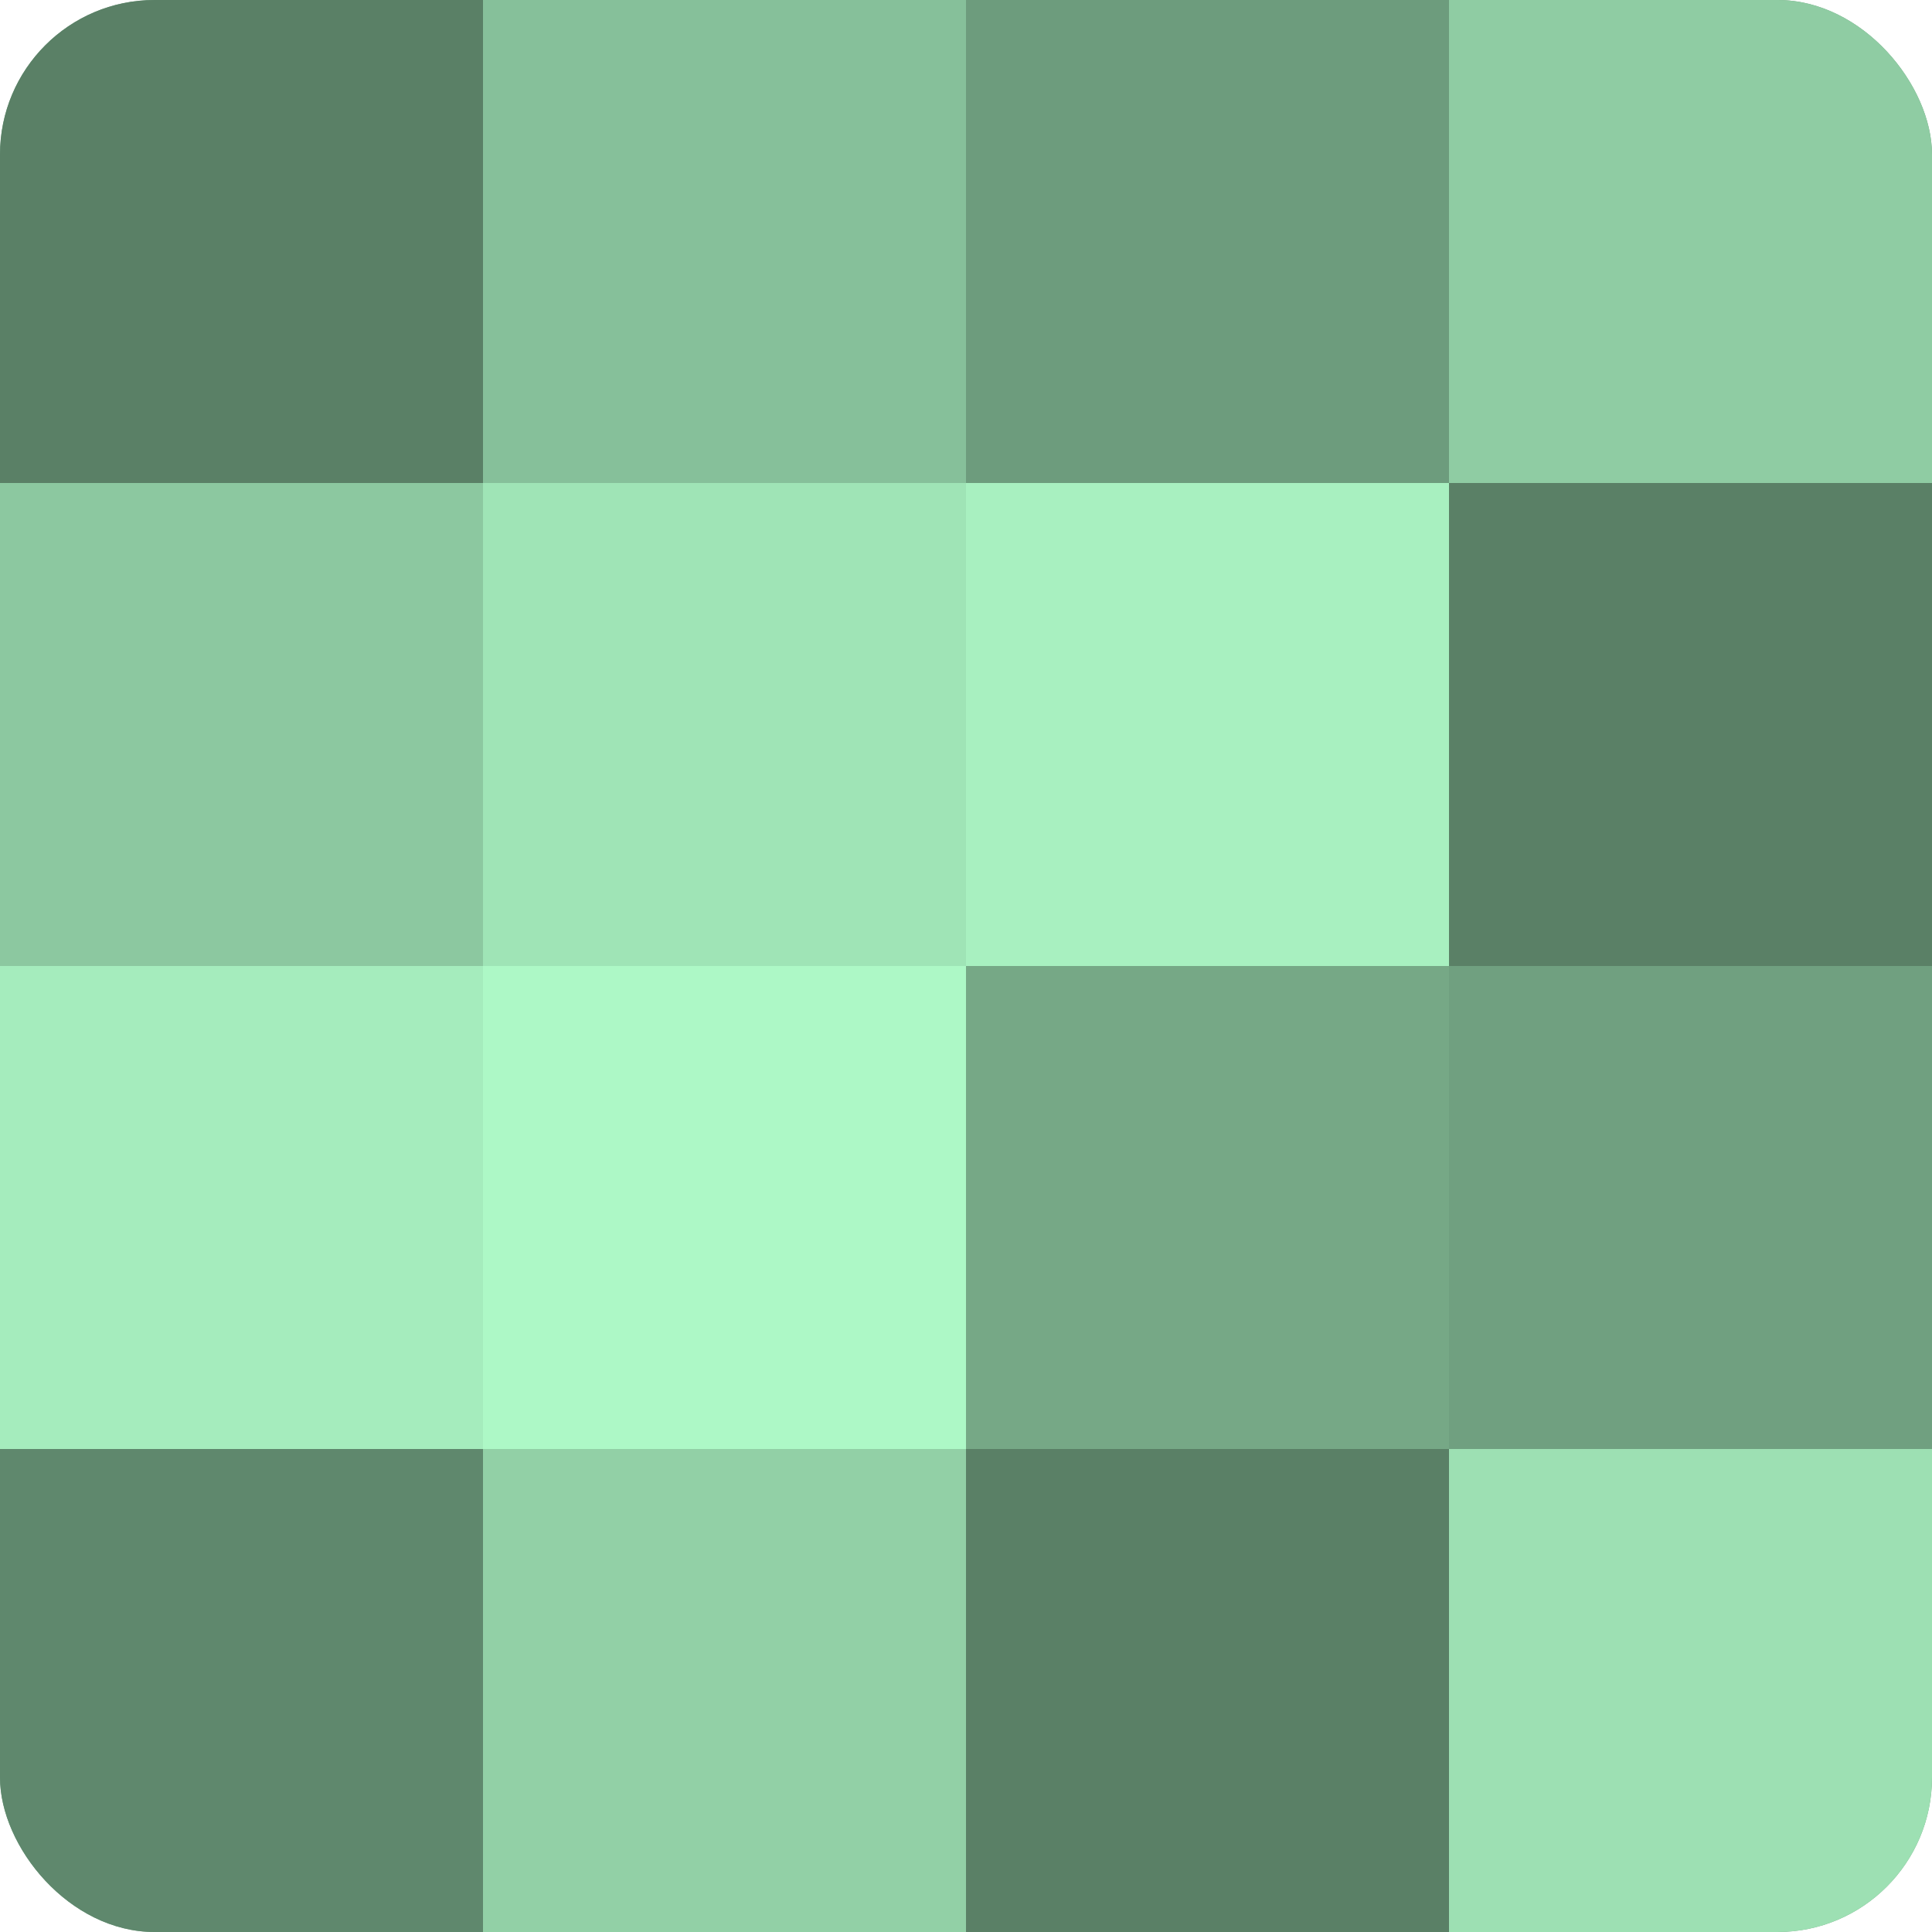
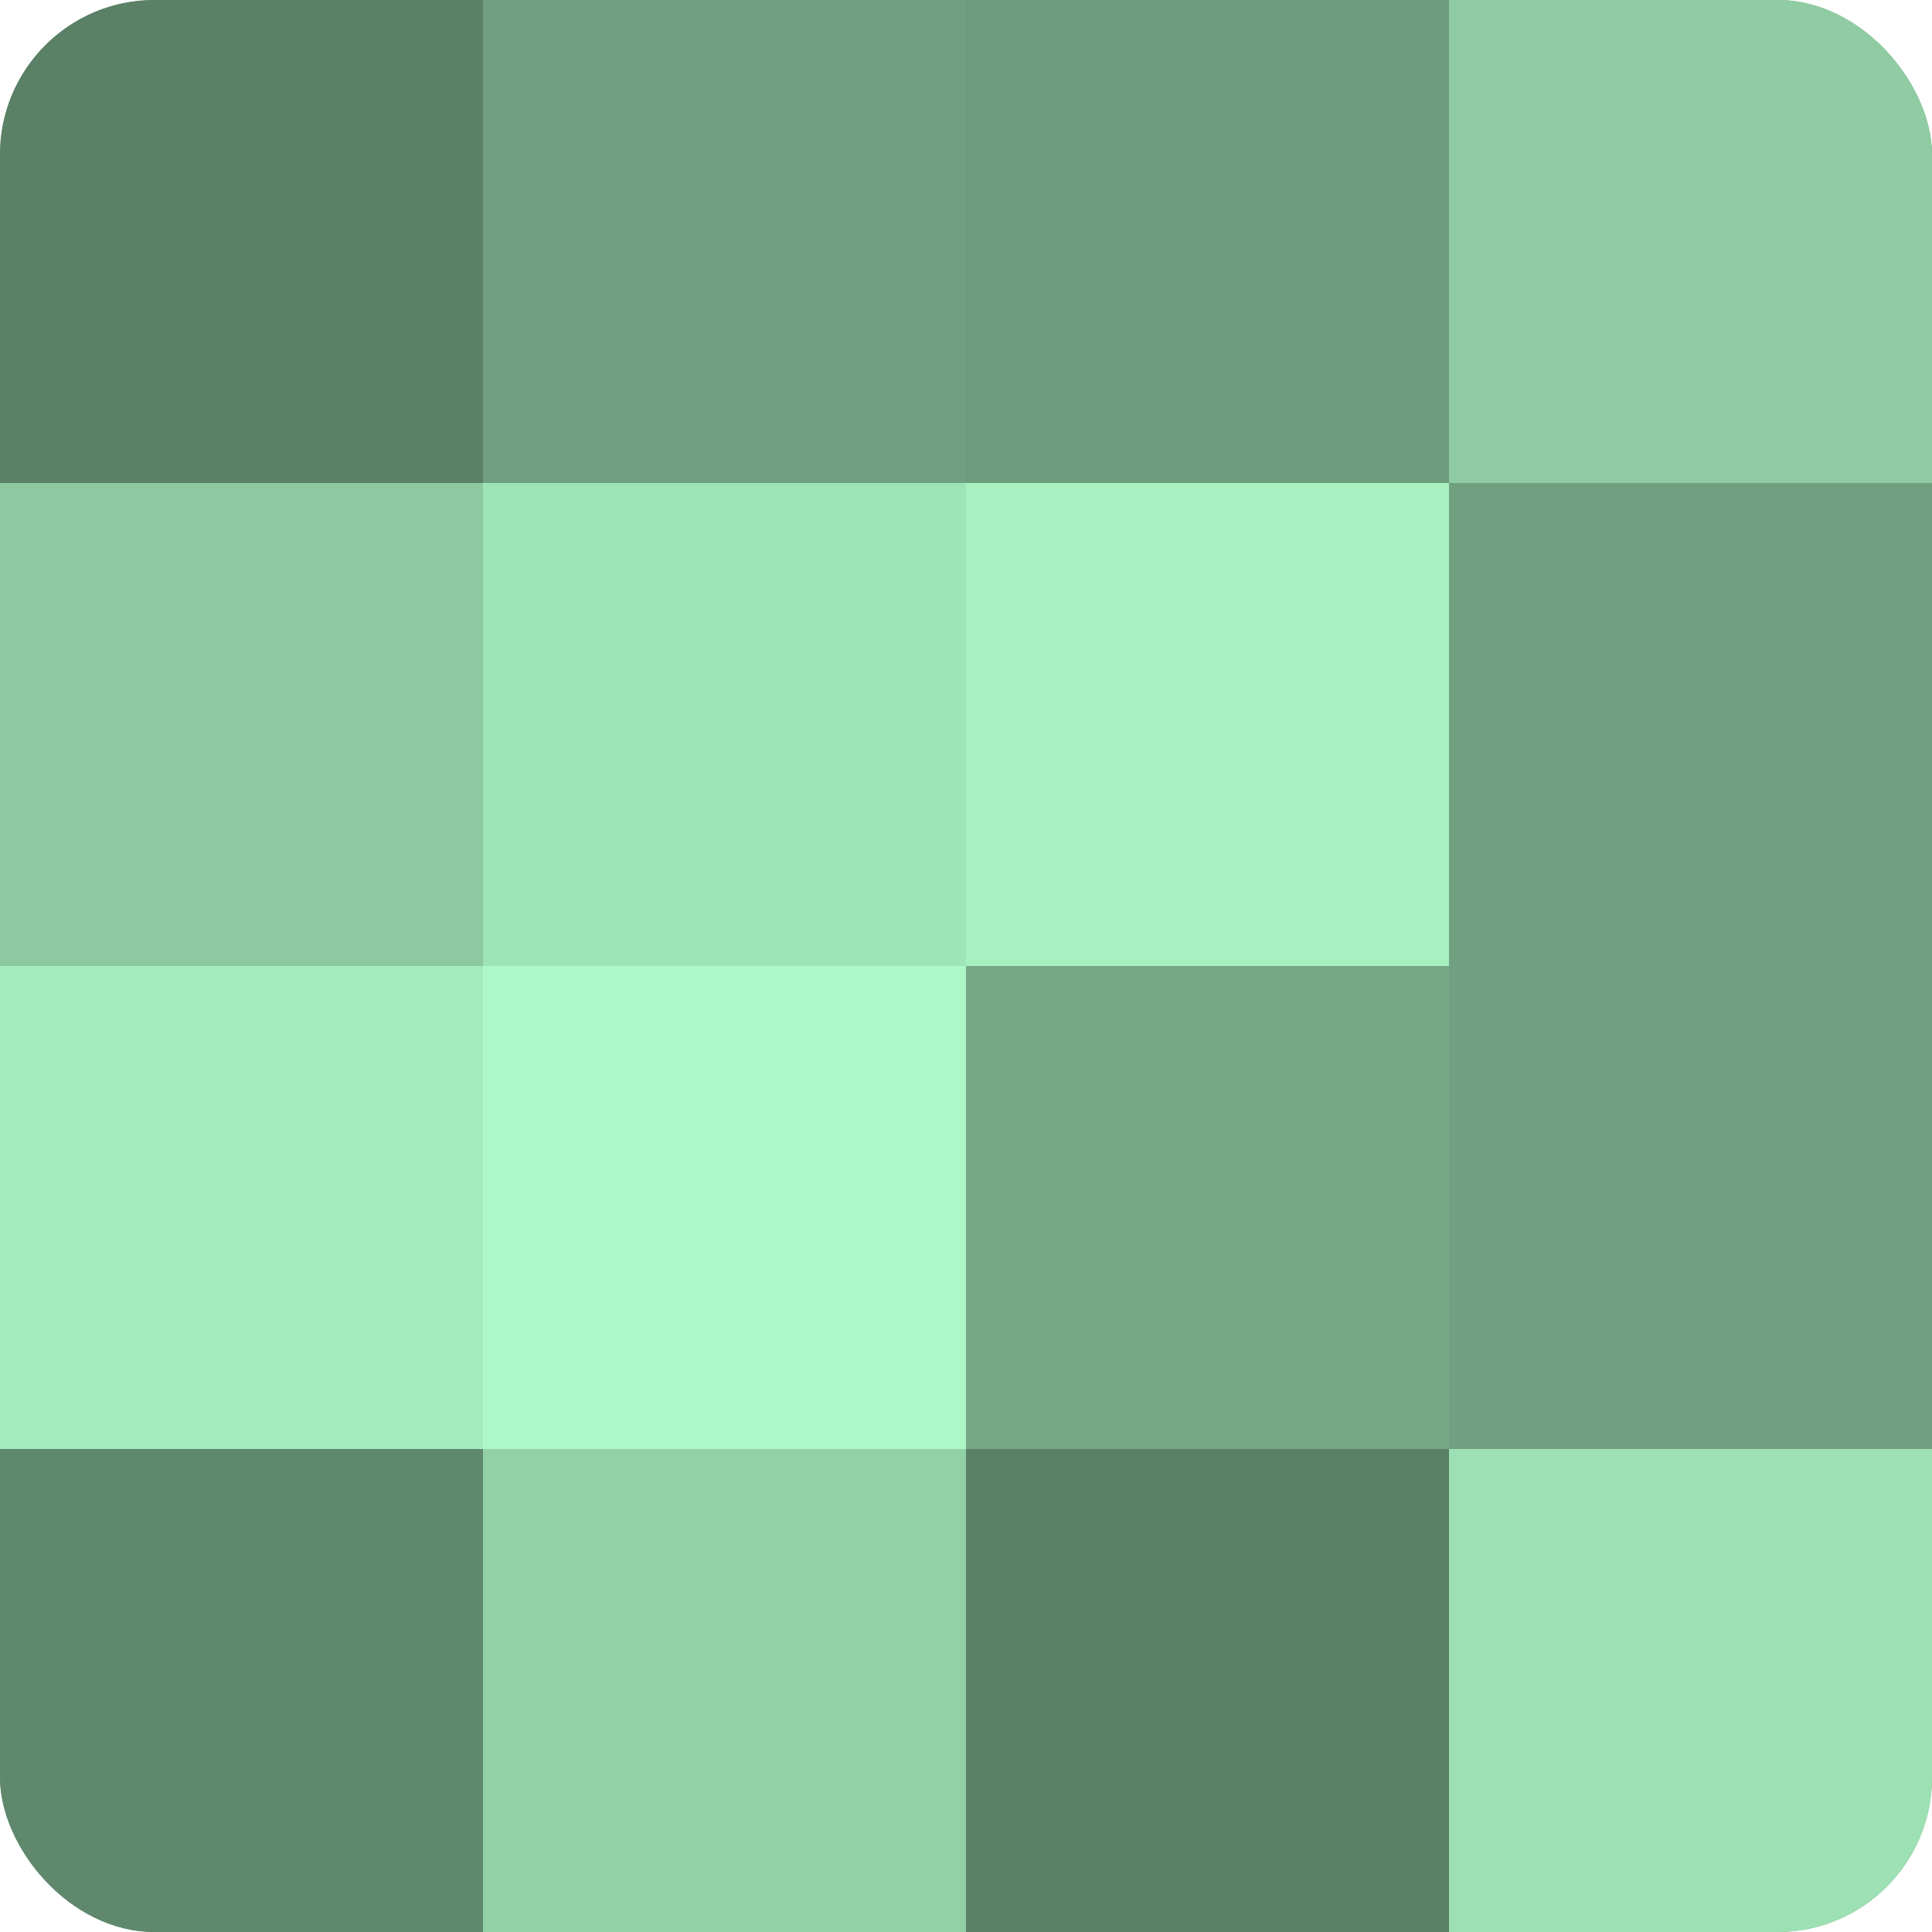
<svg xmlns="http://www.w3.org/2000/svg" width="60" height="60" viewBox="0 0 100 100" preserveAspectRatio="xMidYMid meet">
  <defs>
    <clipPath id="c" width="100" height="100">
      <rect width="100" height="100" rx="8" ry="8" />
    </clipPath>
  </defs>
  <g clip-path="url(#c)">
    <rect width="100" height="100" fill="#70a080" />
    <rect width="25" height="25" fill="#5a8066" />
    <rect y="25" width="25" height="25" fill="#8cc8a0" />
    <rect y="50" width="25" height="25" fill="#a5ecbd" />
    <rect y="75" width="25" height="25" fill="#5f886d" />
-     <rect x="25" width="25" height="25" fill="#86c09a" />
    <rect x="25" y="25" width="25" height="25" fill="#9fe4b6" />
    <rect x="25" y="50" width="25" height="25" fill="#adf8c6" />
    <rect x="25" y="75" width="25" height="25" fill="#92d0a6" />
    <rect x="50" width="25" height="25" fill="#6d9c7d" />
    <rect x="50" y="25" width="25" height="25" fill="#a8f0c0" />
    <rect x="50" y="50" width="25" height="25" fill="#76a886" />
    <rect x="50" y="75" width="25" height="25" fill="#5a8066" />
    <rect x="75" width="25" height="25" fill="#8fcca3" />
-     <rect x="75" y="25" width="25" height="25" fill="#5a8066" />
    <rect x="75" y="50" width="25" height="25" fill="#70a080" />
    <rect x="75" y="75" width="25" height="25" fill="#9de0b3" />
  </g>
</svg>